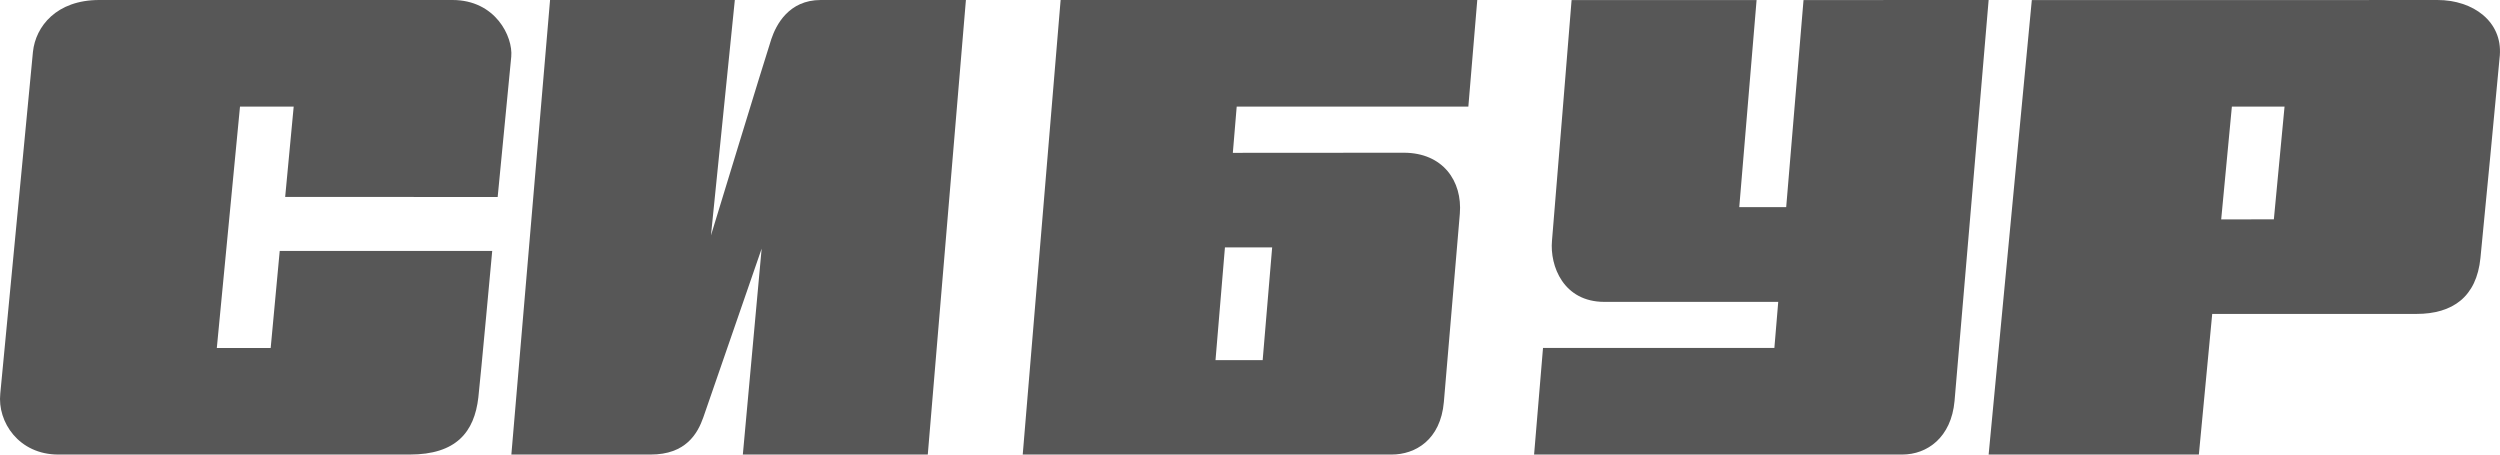
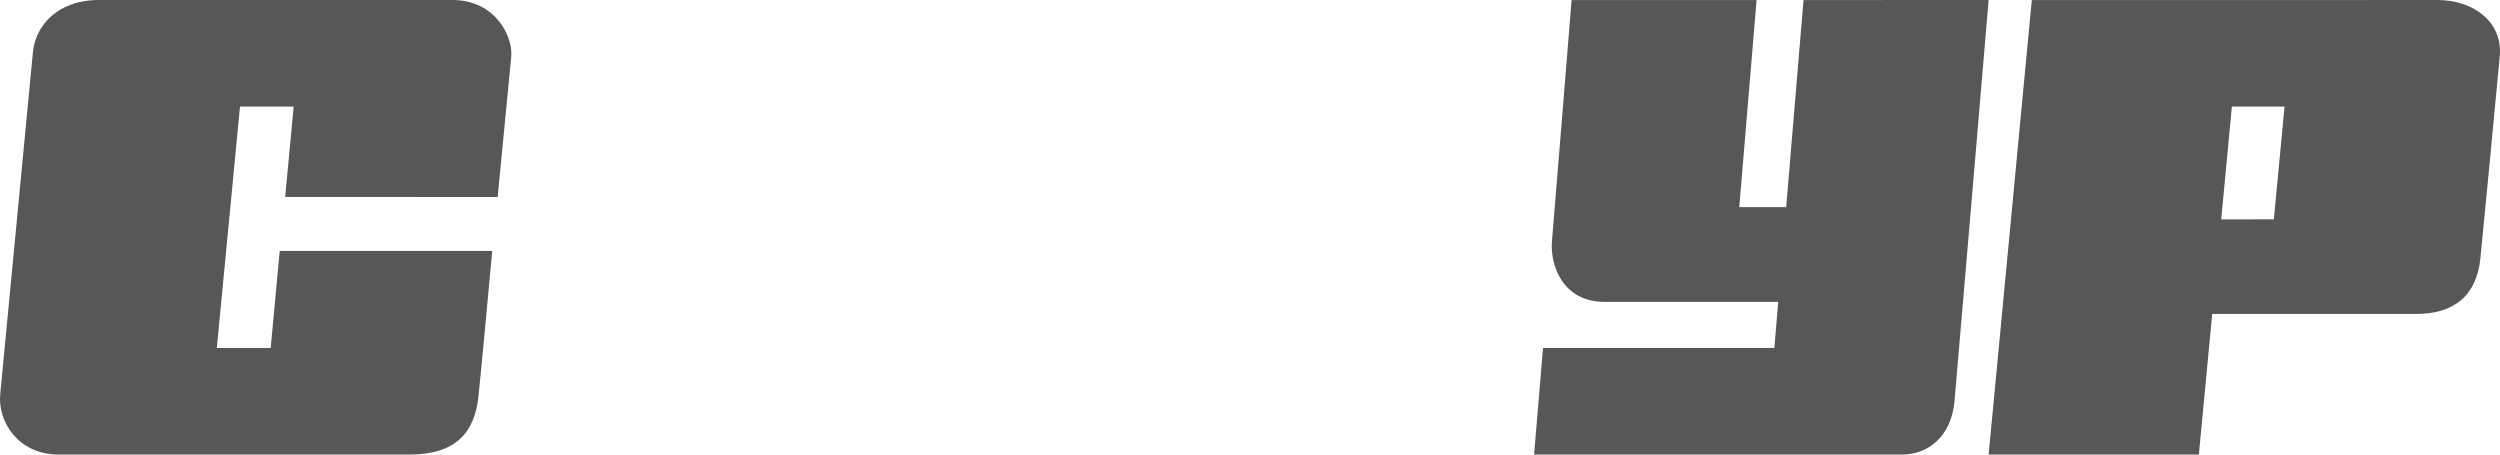
<svg xmlns="http://www.w3.org/2000/svg" width="44" height="8" viewBox="0 0 44 8" fill="none">
  <path d="M8.759 3.467C8.759 3.467 8.977 1.219 8.998 0.998C9.031 0.644 8.719 0 7.964 0H5.741H1.746C0.993 0 0.627 0.466 0.58 0.911C0.552 1.176 0.038 6.612 0.005 6.926C-0.049 7.429 0.333 8 1.026 8H7.21C8.03 8 8.349 7.604 8.419 6.994C8.46 6.628 8.663 4.417 8.663 4.417H4.923L4.764 6.125H3.816L4.224 1.876H5.169L5.019 3.466L8.759 3.467Z" fill="#575757" />
-   <path d="M13.576 0.686C13.461 1.036 12.513 4.143 12.513 4.143L12.933 0H9.681L9 8H11.452C12.068 8 12.278 7.634 12.38 7.341C12.5 6.991 13.405 4.376 13.405 4.376L13.074 8H16.329L17 0H14.445C13.881 0 13.659 0.44 13.576 0.686V0.686Z" fill="#575757" />
  <path d="M31.742 0.001L31.437 3.646H30.611L30.916 0.001H27.66C27.66 0.001 27.348 3.863 27.315 4.236C27.275 4.682 27.516 5.313 28.237 5.313H31.297L31.229 6.124H27.157L27 8H33.48C33.918 8 34.342 7.7 34.4 7.057C34.437 6.646 35 0 35 0L31.742 0.001Z" fill="#575757" />
  <path d="M39.093 3.862L39.281 1.876H40.208L40.02 3.86L39.093 3.862ZM40.784 0.001H35.76L35 8H38.7L38.935 5.525H42.529C43.166 5.525 43.588 5.226 43.656 4.539C43.683 4.273 43.975 1.241 43.997 0.973C44.042 0.382 43.531 0 42.898 0L40.784 0.001Z" fill="#575757" />
-   <path d="M22.223 6.338H21.393L21.559 4.354H22.39L22.223 6.338ZM21.698 2.69L21.766 1.876H25.843L26 0H18.667L18 8H24.494C24.907 8 25.354 7.744 25.412 7.075C25.456 6.572 25.656 4.195 25.693 3.763C25.741 3.186 25.393 2.688 24.707 2.688L21.698 2.69Z" fill="#575757" />
</svg>